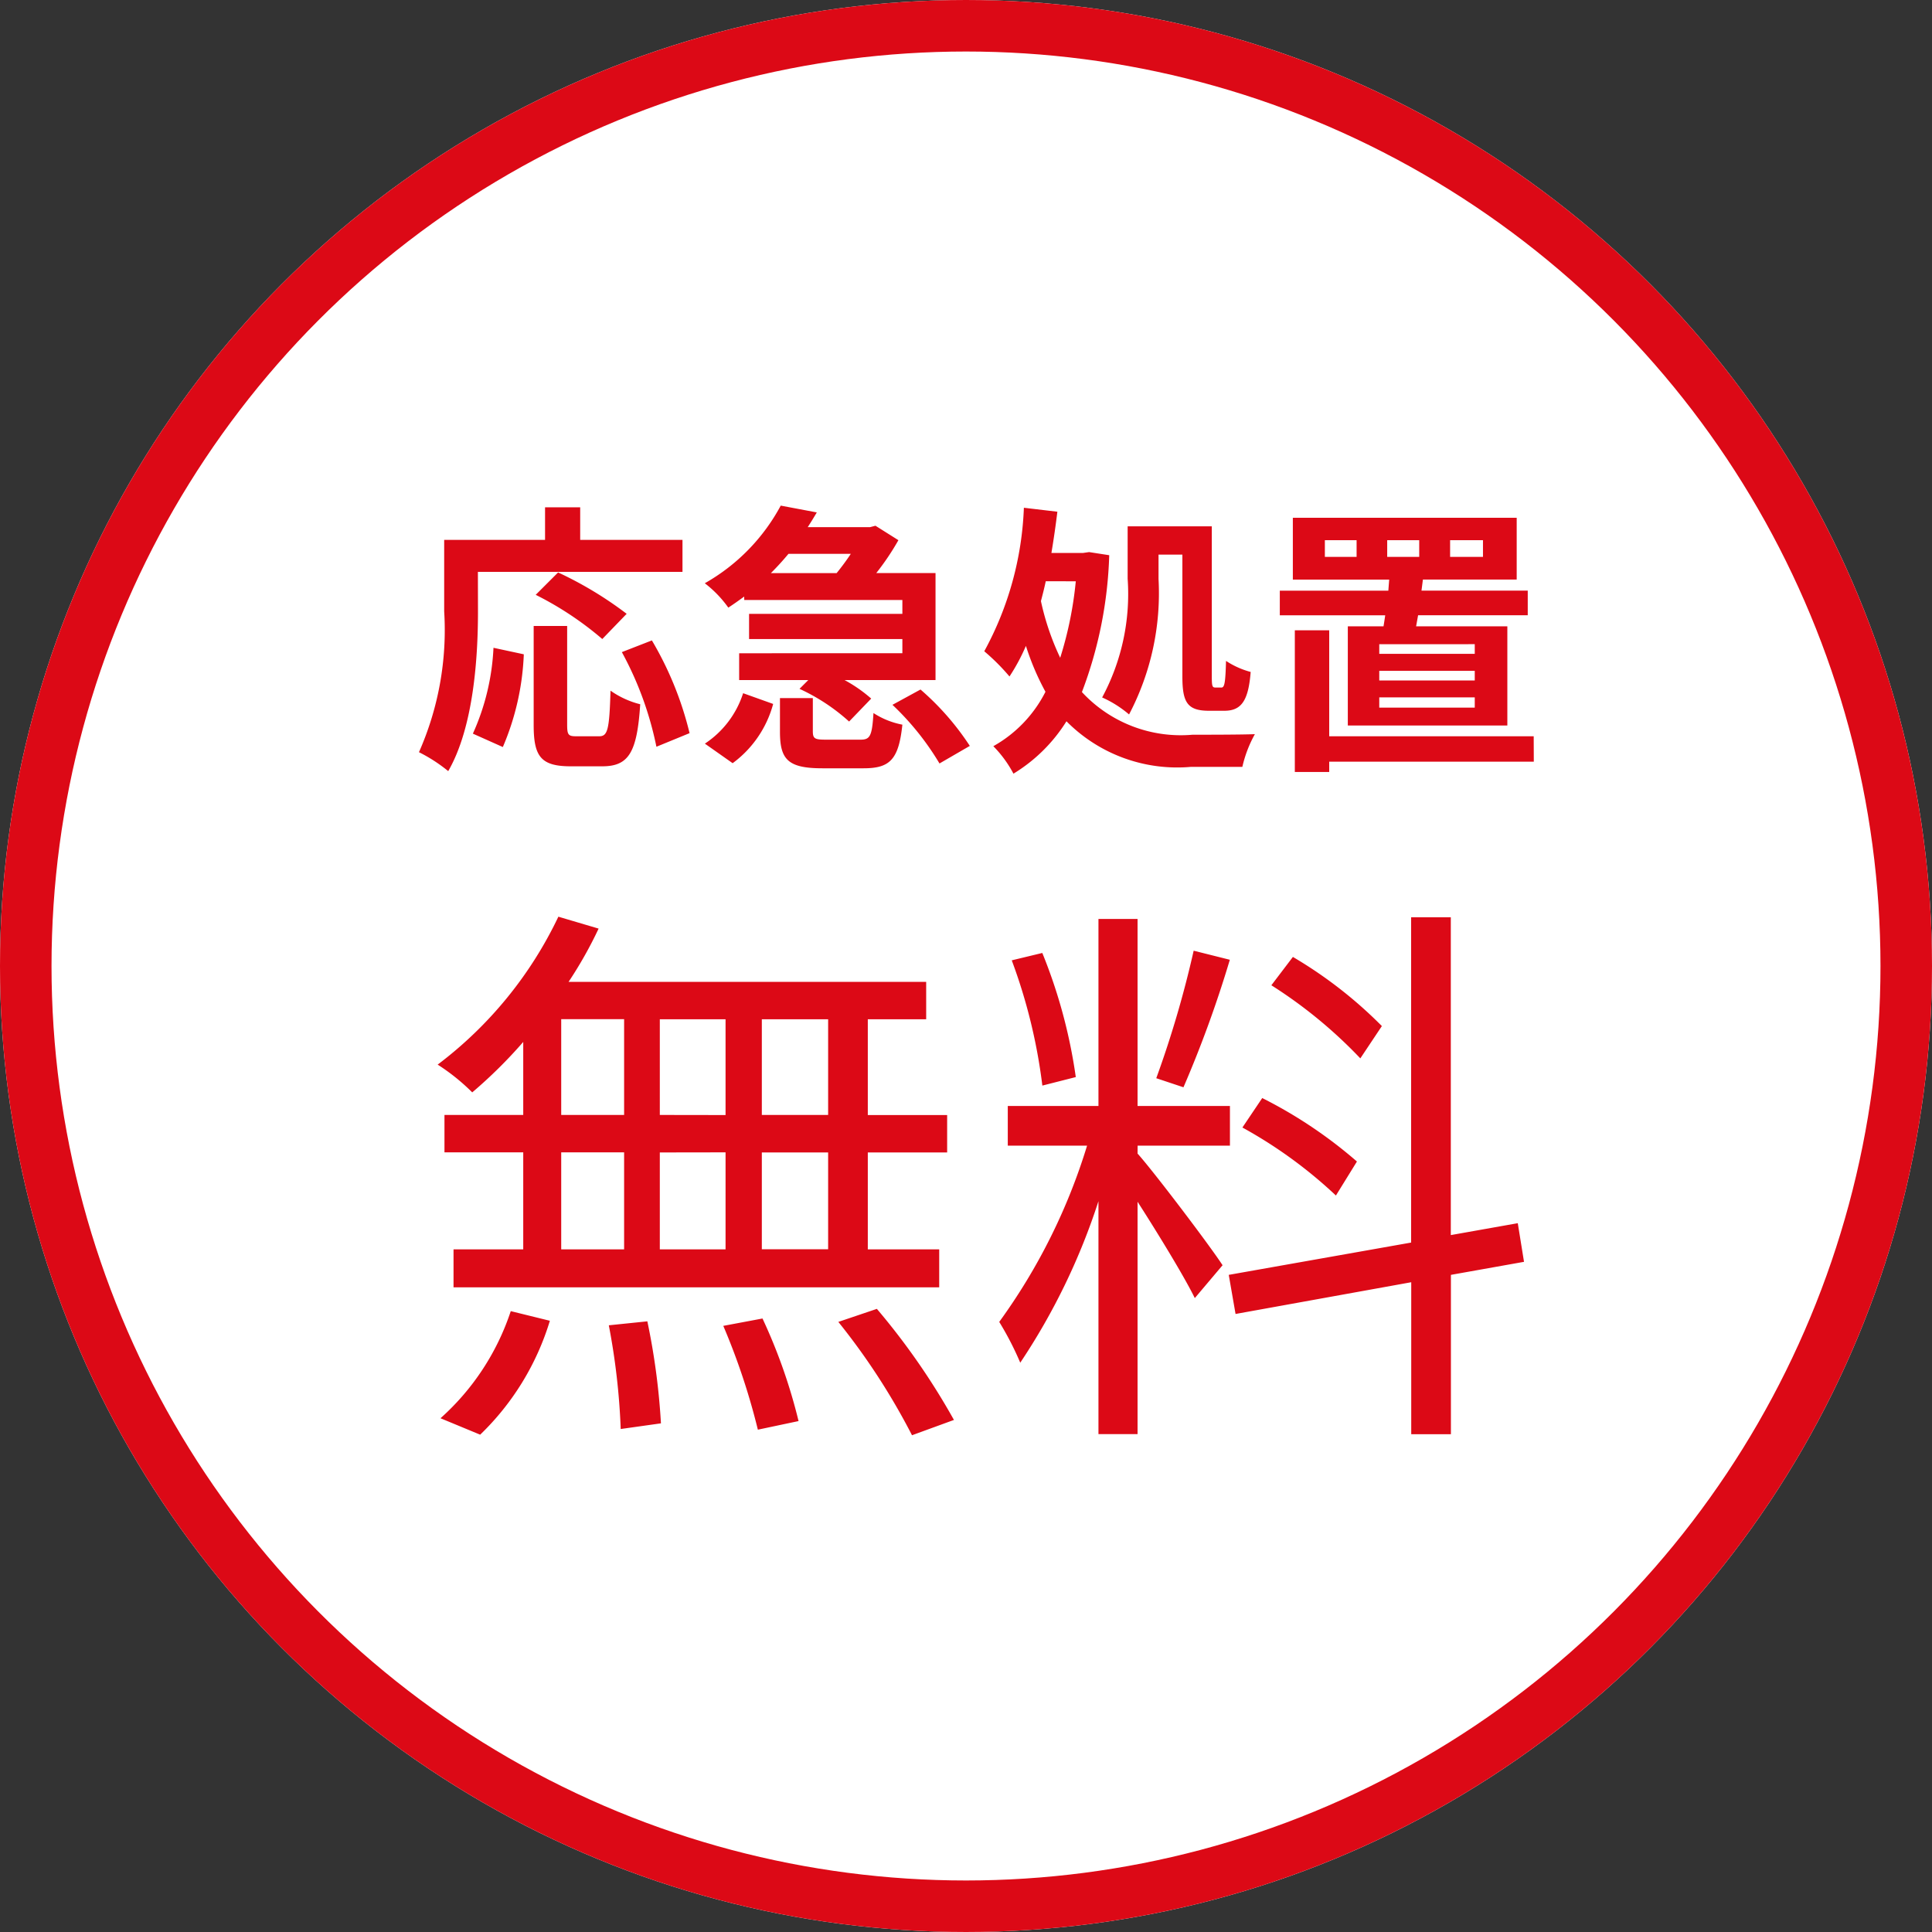
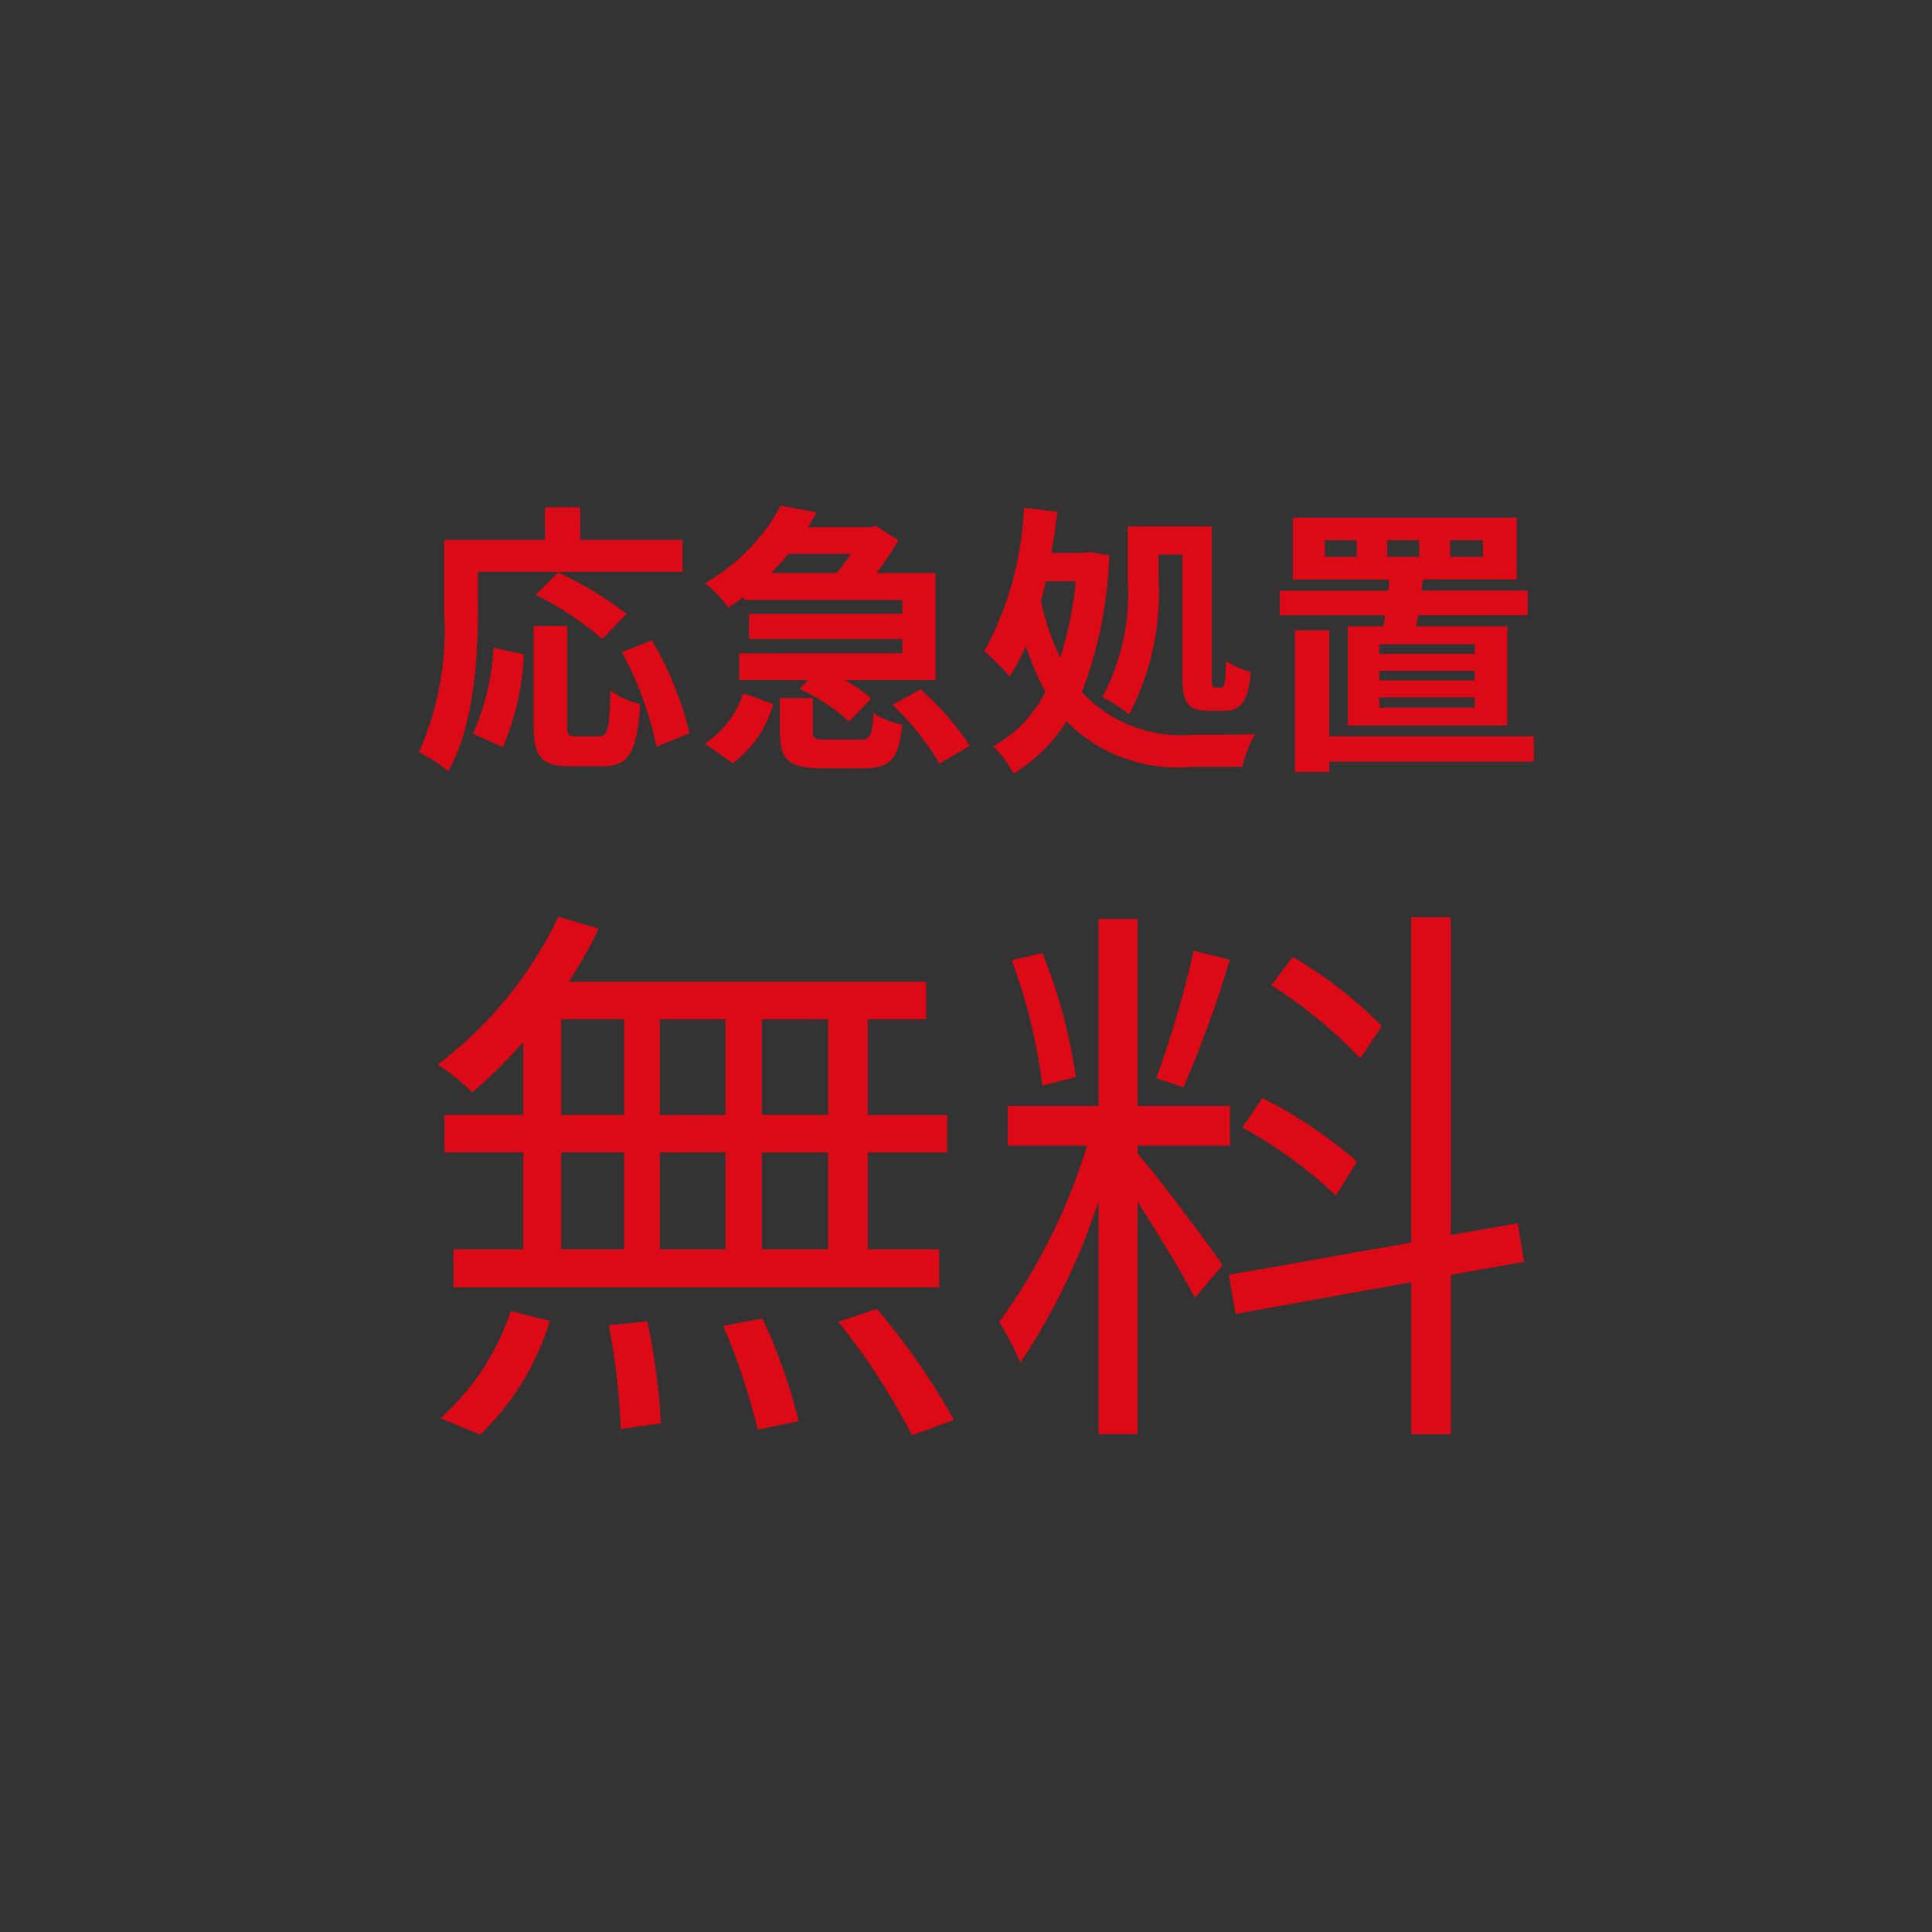
<svg xmlns="http://www.w3.org/2000/svg" width="75" height="75" viewBox="0 0 75 75">
  <rect x="0" y="0" width="75" height="75" fill="#333333" stroke="none" />
  <g id="Group_39231" data-name="Group 39231" transform="translate(-441 -3494)">
    <g id="Ellipse_734" data-name="Ellipse 734" transform="translate(441 3494)" fill="#fff" stroke="#dc0916" stroke-width="2">
-       <circle cx="37.5" cy="37.5" r="37.5" stroke="none" />
-       <circle cx="37.5" cy="37.5" r="36.5" fill="none" />
-     </g>
+       </g>
    <path id="Path_115491" data-name="Path 115491" d="M-19.448-6.8h7.942V-8.041h-3.971V-9.306h-1.364v1.265h-3.916v2.772A11.718,11.718,0,0,1-21.736.2,6.076,6.076,0,0,1-20.6.935c.99-1.716,1.155-4.433,1.155-6.2Zm5.775,1.628a14.45,14.45,0,0,0-2.662-1.606l-.869.869a12.689,12.689,0,0,1,2.585,1.716ZM-18.48,0a10.13,10.13,0,0,0,.814-3.6l-1.177-.253a9.106,9.106,0,0,1-.8,3.333Zm2.849-.418c-.308,0-.352-.055-.352-.451V-4.7h-1.3V-.858c0,1.221.275,1.606,1.441,1.606h1.221c1.023,0,1.353-.528,1.474-2.409A3.443,3.443,0,0,1-14.3-2.189c-.044,1.518-.11,1.771-.44,1.771Zm1.771-3.267A13.079,13.079,0,0,1-12.518-.011l1.287-.528a13.105,13.105,0,0,0-1.463-3.6ZM-4.972-7.5c-.165.253-.363.517-.55.748H-8.074c.242-.242.473-.495.682-.748ZM-9.108-5.709H-2.97v.539H-8.921v.979H-2.97v.55H-9.306V-2.6h2.684l-.341.341A7.582,7.582,0,0,1-5.038-.99l.858-.891A5.594,5.594,0,0,0-5.214-2.6h3.531V-6.754h-2.3A9.975,9.975,0,0,0-3.124-8.03l-.891-.561-.209.055h-2.42c.121-.187.242-.385.352-.572l-1.4-.264a7.581,7.581,0,0,1-2.948,3.014,4.387,4.387,0,0,1,.913.946c.22-.143.418-.286.616-.429ZM-9.559.627a4.213,4.213,0,0,0,1.573-2.3L-9.152-2.09A3.694,3.694,0,0,1-10.637-.132Zm3.641-.913c-.451,0-.528-.033-.528-.33V-1.9H-7.722V-.594c0,1.078.308,1.419,1.65,1.419h1.595C-3.465.825-3.113.5-2.97-.869A3.121,3.121,0,0,1-4.092-1.32c-.055.9-.132,1.034-.506,1.034Zm2.563-1.353A10.6,10.6,0,0,1-1.529.638L-.352-.044A10.414,10.414,0,0,0-2.266-2.233ZM6.974-7.469H7.9v4.73c0,1,.187,1.331,1.034,1.331h.594c.66,0,.935-.385,1.023-1.507a3.27,3.27,0,0,1-.957-.429c-.022.825-.055,1.034-.176,1.034H9.185c-.121,0-.143-.044-.143-.429v-5.83H5.775v2.035a8.479,8.479,0,0,1-.99,4.609,4.3,4.3,0,0,1,1.045.66A10.122,10.122,0,0,0,6.974-6.523ZM3.762-6.435a14.432,14.432,0,0,1-.605,2.97,10.055,10.055,0,0,1-.748-2.2c.066-.253.132-.506.187-.77Zm.517-1.133-.231.033H2.816c.088-.528.165-1.056.231-1.6l-1.3-.154A12.6,12.6,0,0,1,.209-3.718a8.22,8.22,0,0,1,.979.979,7.547,7.547,0,0,0,.638-1.188,9.974,9.974,0,0,0,.759,1.782A5.015,5.015,0,0,1,.561-.033a4.524,4.524,0,0,1,.781,1.067A6.268,6.268,0,0,0,3.4-1,6.049,6.049,0,0,0,8.228.77h2A4.774,4.774,0,0,1,10.714-.5c-.539.022-1.969.022-2.42.022A5.229,5.229,0,0,1,4-2.134,16.27,16.27,0,0,0,5.06-7.447ZM15.851-8.03h1.243v.649H15.851Zm-1.188.649H13.431V-8.03h1.232Zm3.63-.649h1.276v.649H18.293Zm.957,4.411H15.543v-.374H19.25Zm0,1.034H15.543v-.374H19.25Zm0,1.056H15.543v-.4H19.25ZM14.322-4.686v3.85h6.193v-3.85H16.973l.077-.429h4.257v-.957H17.182l.055-.429h3.641V-8.9h-8.69v2.4h3.74l-.033.429H11.682v.957h4.092q-.033.231-.066.429ZM21.538-.418H13.6V-4.532H12.265v5.5H13.6v-.4h7.942Zm-27.39,14.7H-8.426V10.568h2.574Zm0,5.214H-8.426V15.738h2.574Zm-10.362-3.762h2.442V19.5h-2.442Zm6.38,0V19.5h-2.552V15.738Zm-2.552-1.452V10.568h2.552v3.718Zm-3.828-3.718h2.442v3.718h-2.442Zm-1.474,3.718h-3.058v1.452h3.058V19.5h-2.706v1.474H-1.54V19.5H-4.312V15.738h3.08V14.286h-3.08V10.568h2.266V9.116H-15.928a16.02,16.02,0,0,0,1.166-2.068l-1.562-.462a15.566,15.566,0,0,1-4.686,5.742,8.006,8.006,0,0,1,1.342,1.078,18.393,18.393,0,0,0,1.98-1.958ZM-19.36,26.694a10.288,10.288,0,0,0,2.706-4.422l-1.518-.374A9.618,9.618,0,0,1-20.9,26.056Zm4.994-4.246a26.6,26.6,0,0,1,.462,4.026l1.562-.22a26.642,26.642,0,0,0-.528-3.96Zm4.444.022A26.089,26.089,0,0,1-8.58,26.5L-7,26.166A21.271,21.271,0,0,0-8.4,22.184Zm4.466-.154a25.94,25.94,0,0,1,2.86,4.4l1.628-.594A26.945,26.945,0,0,0-3.96,21.81Zm21.1-11.484a16.959,16.959,0,0,0-3.454-2.684l-.836,1.1a18.175,18.175,0,0,1,3.454,2.838Zm-.968,5.258A17.758,17.758,0,0,0,11,13.626l-.77,1.144a17.808,17.808,0,0,1,3.63,2.64ZM8.338,7.906a40.639,40.639,0,0,1-1.452,4.95l1.056.352a45.016,45.016,0,0,0,1.8-4.95ZM3.762,12.812a20.262,20.262,0,0,0-1.3-4.818L1.276,8.28a21.353,21.353,0,0,1,1.188,4.862Zm2.4,2.662H9.746v-1.54H6.16V6.674H4.642v7.26H1.122v1.54H4.2a23.121,23.121,0,0,1-3.41,6.842A11.911,11.911,0,0,1,1.606,23.9a25.231,25.231,0,0,0,3.036-6.27v9.042H6.16v-9.02c.792,1.232,1.826,2.926,2.222,3.74L9.46,20.116c-.484-.748-2.684-3.652-3.3-4.334Zm15,4.51-.242-1.5-2.6.462V6.608h-1.54V19.236L9.7,20.49l.264,1.518,6.82-1.232v5.9h1.54V20.49Z" transform="translate(479 3523)" fill="#dc0916" />
  </g>
</svg>